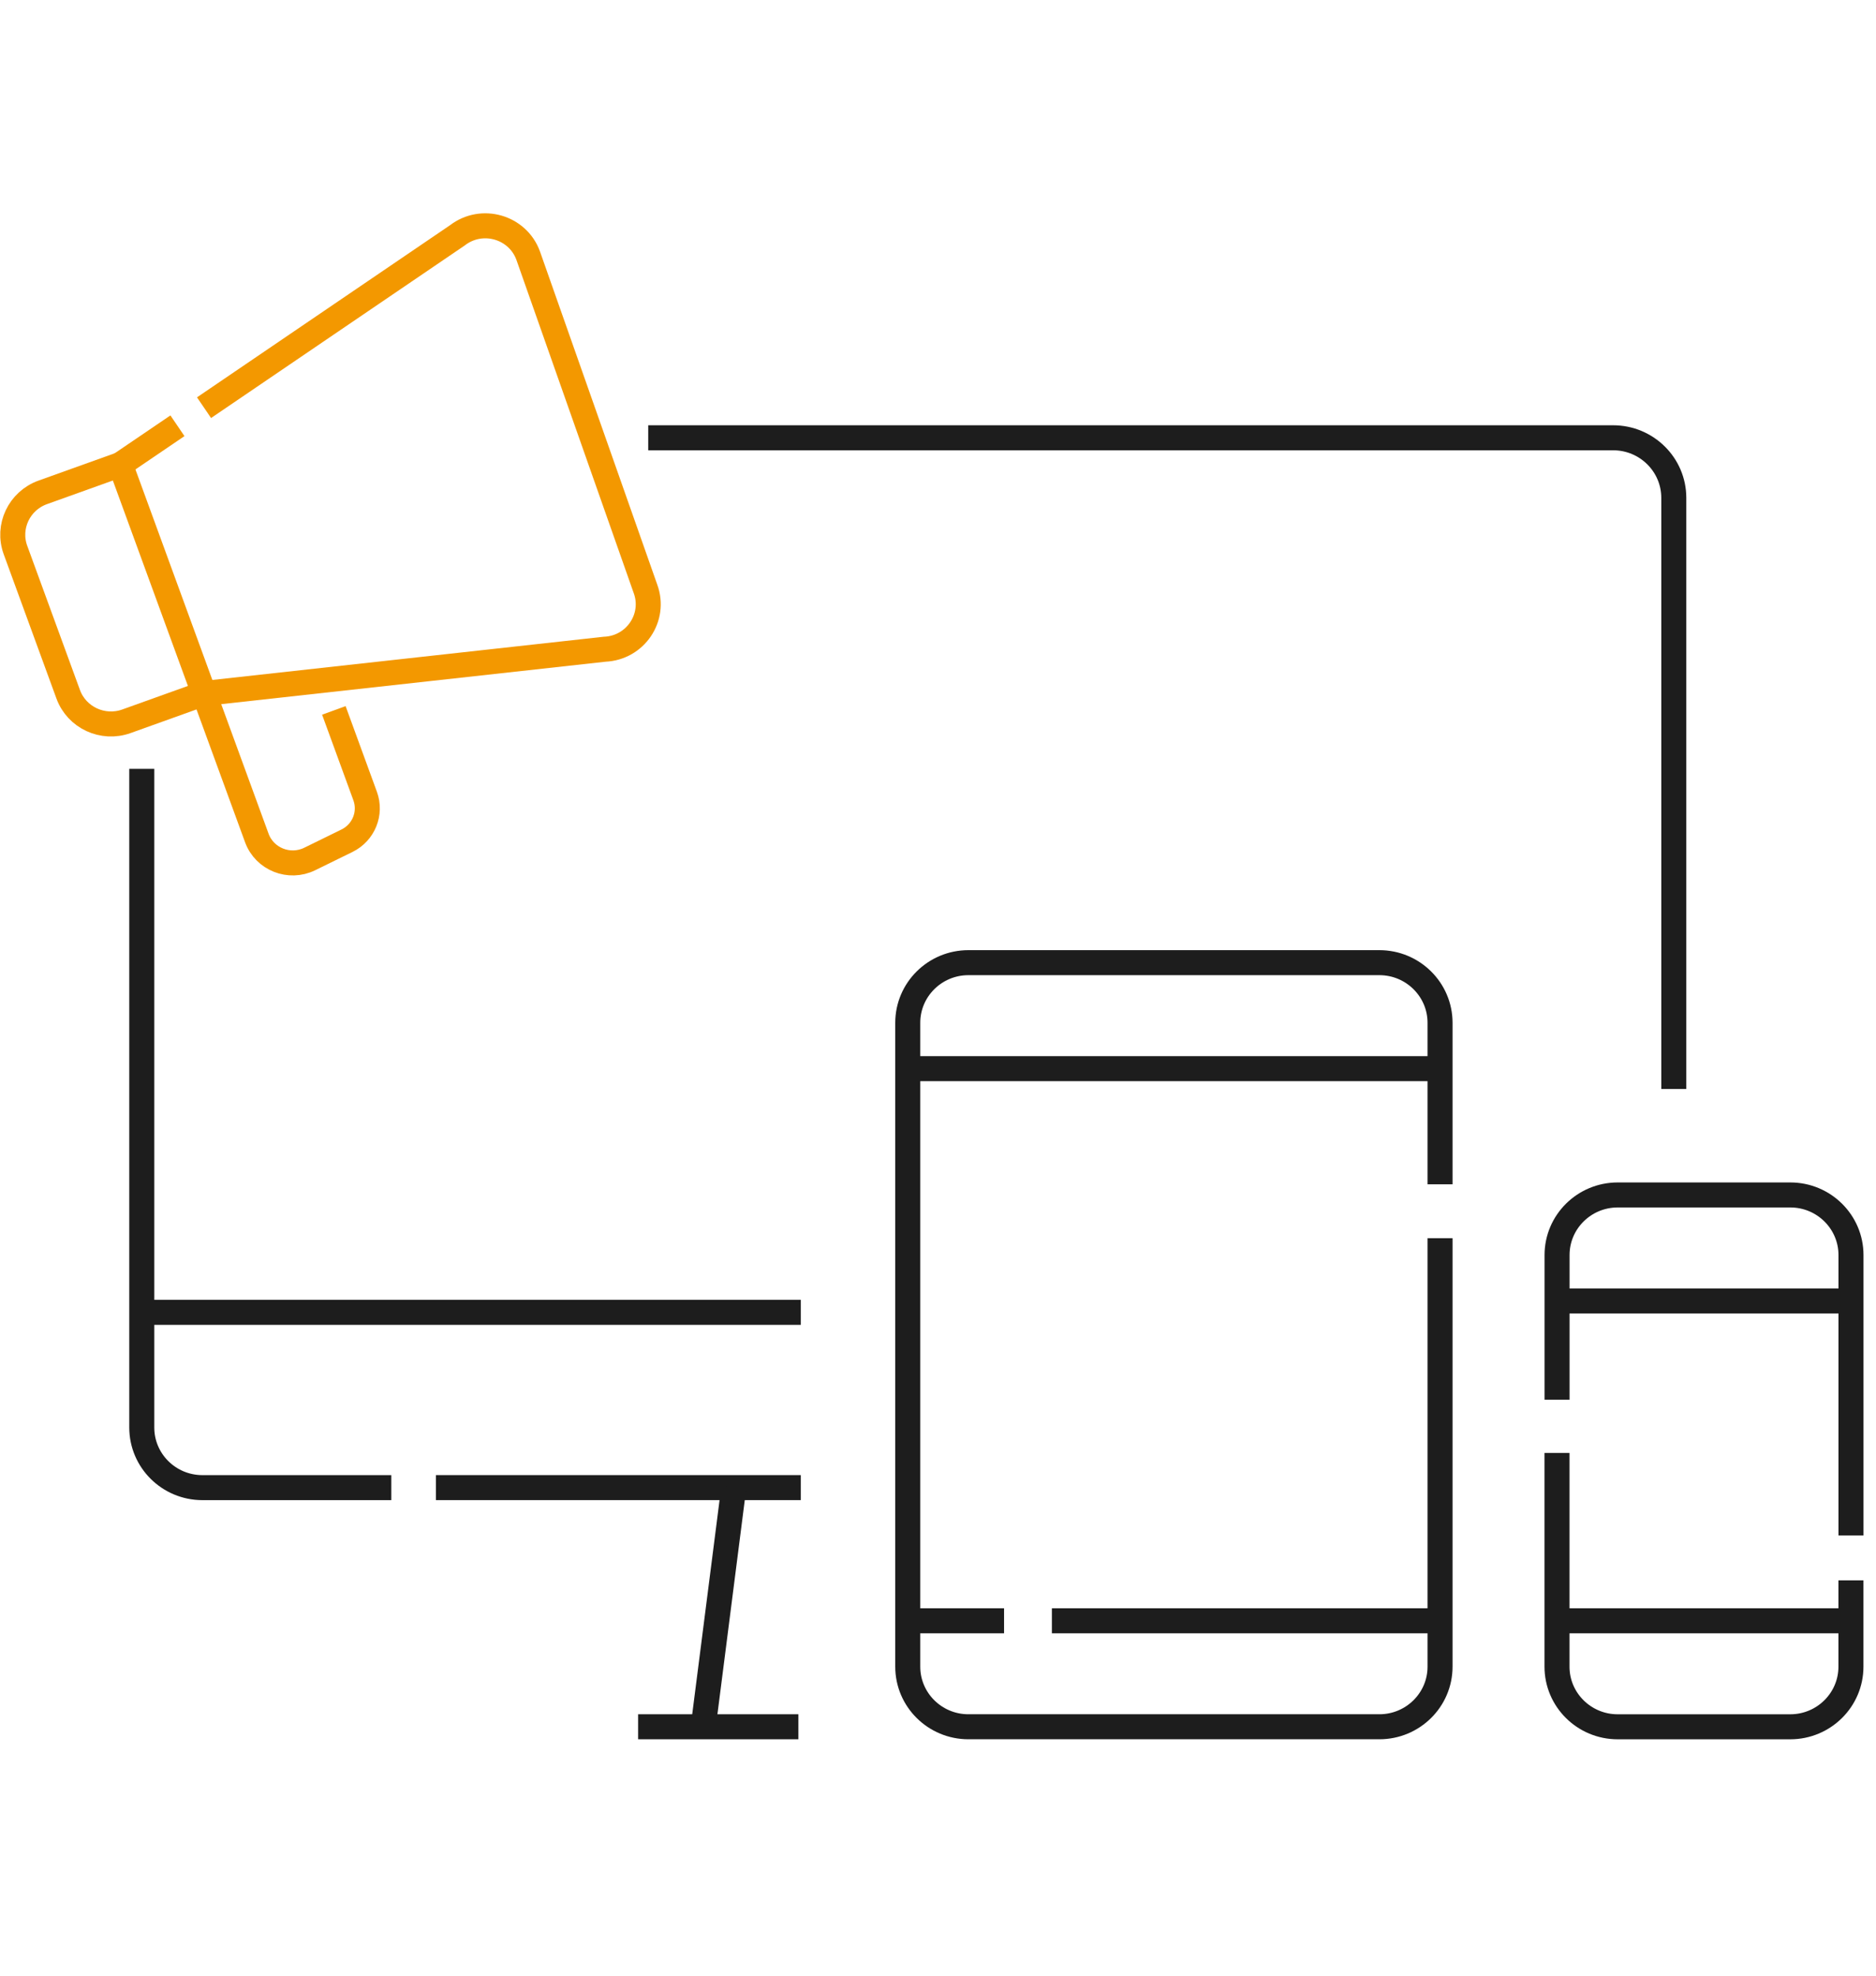
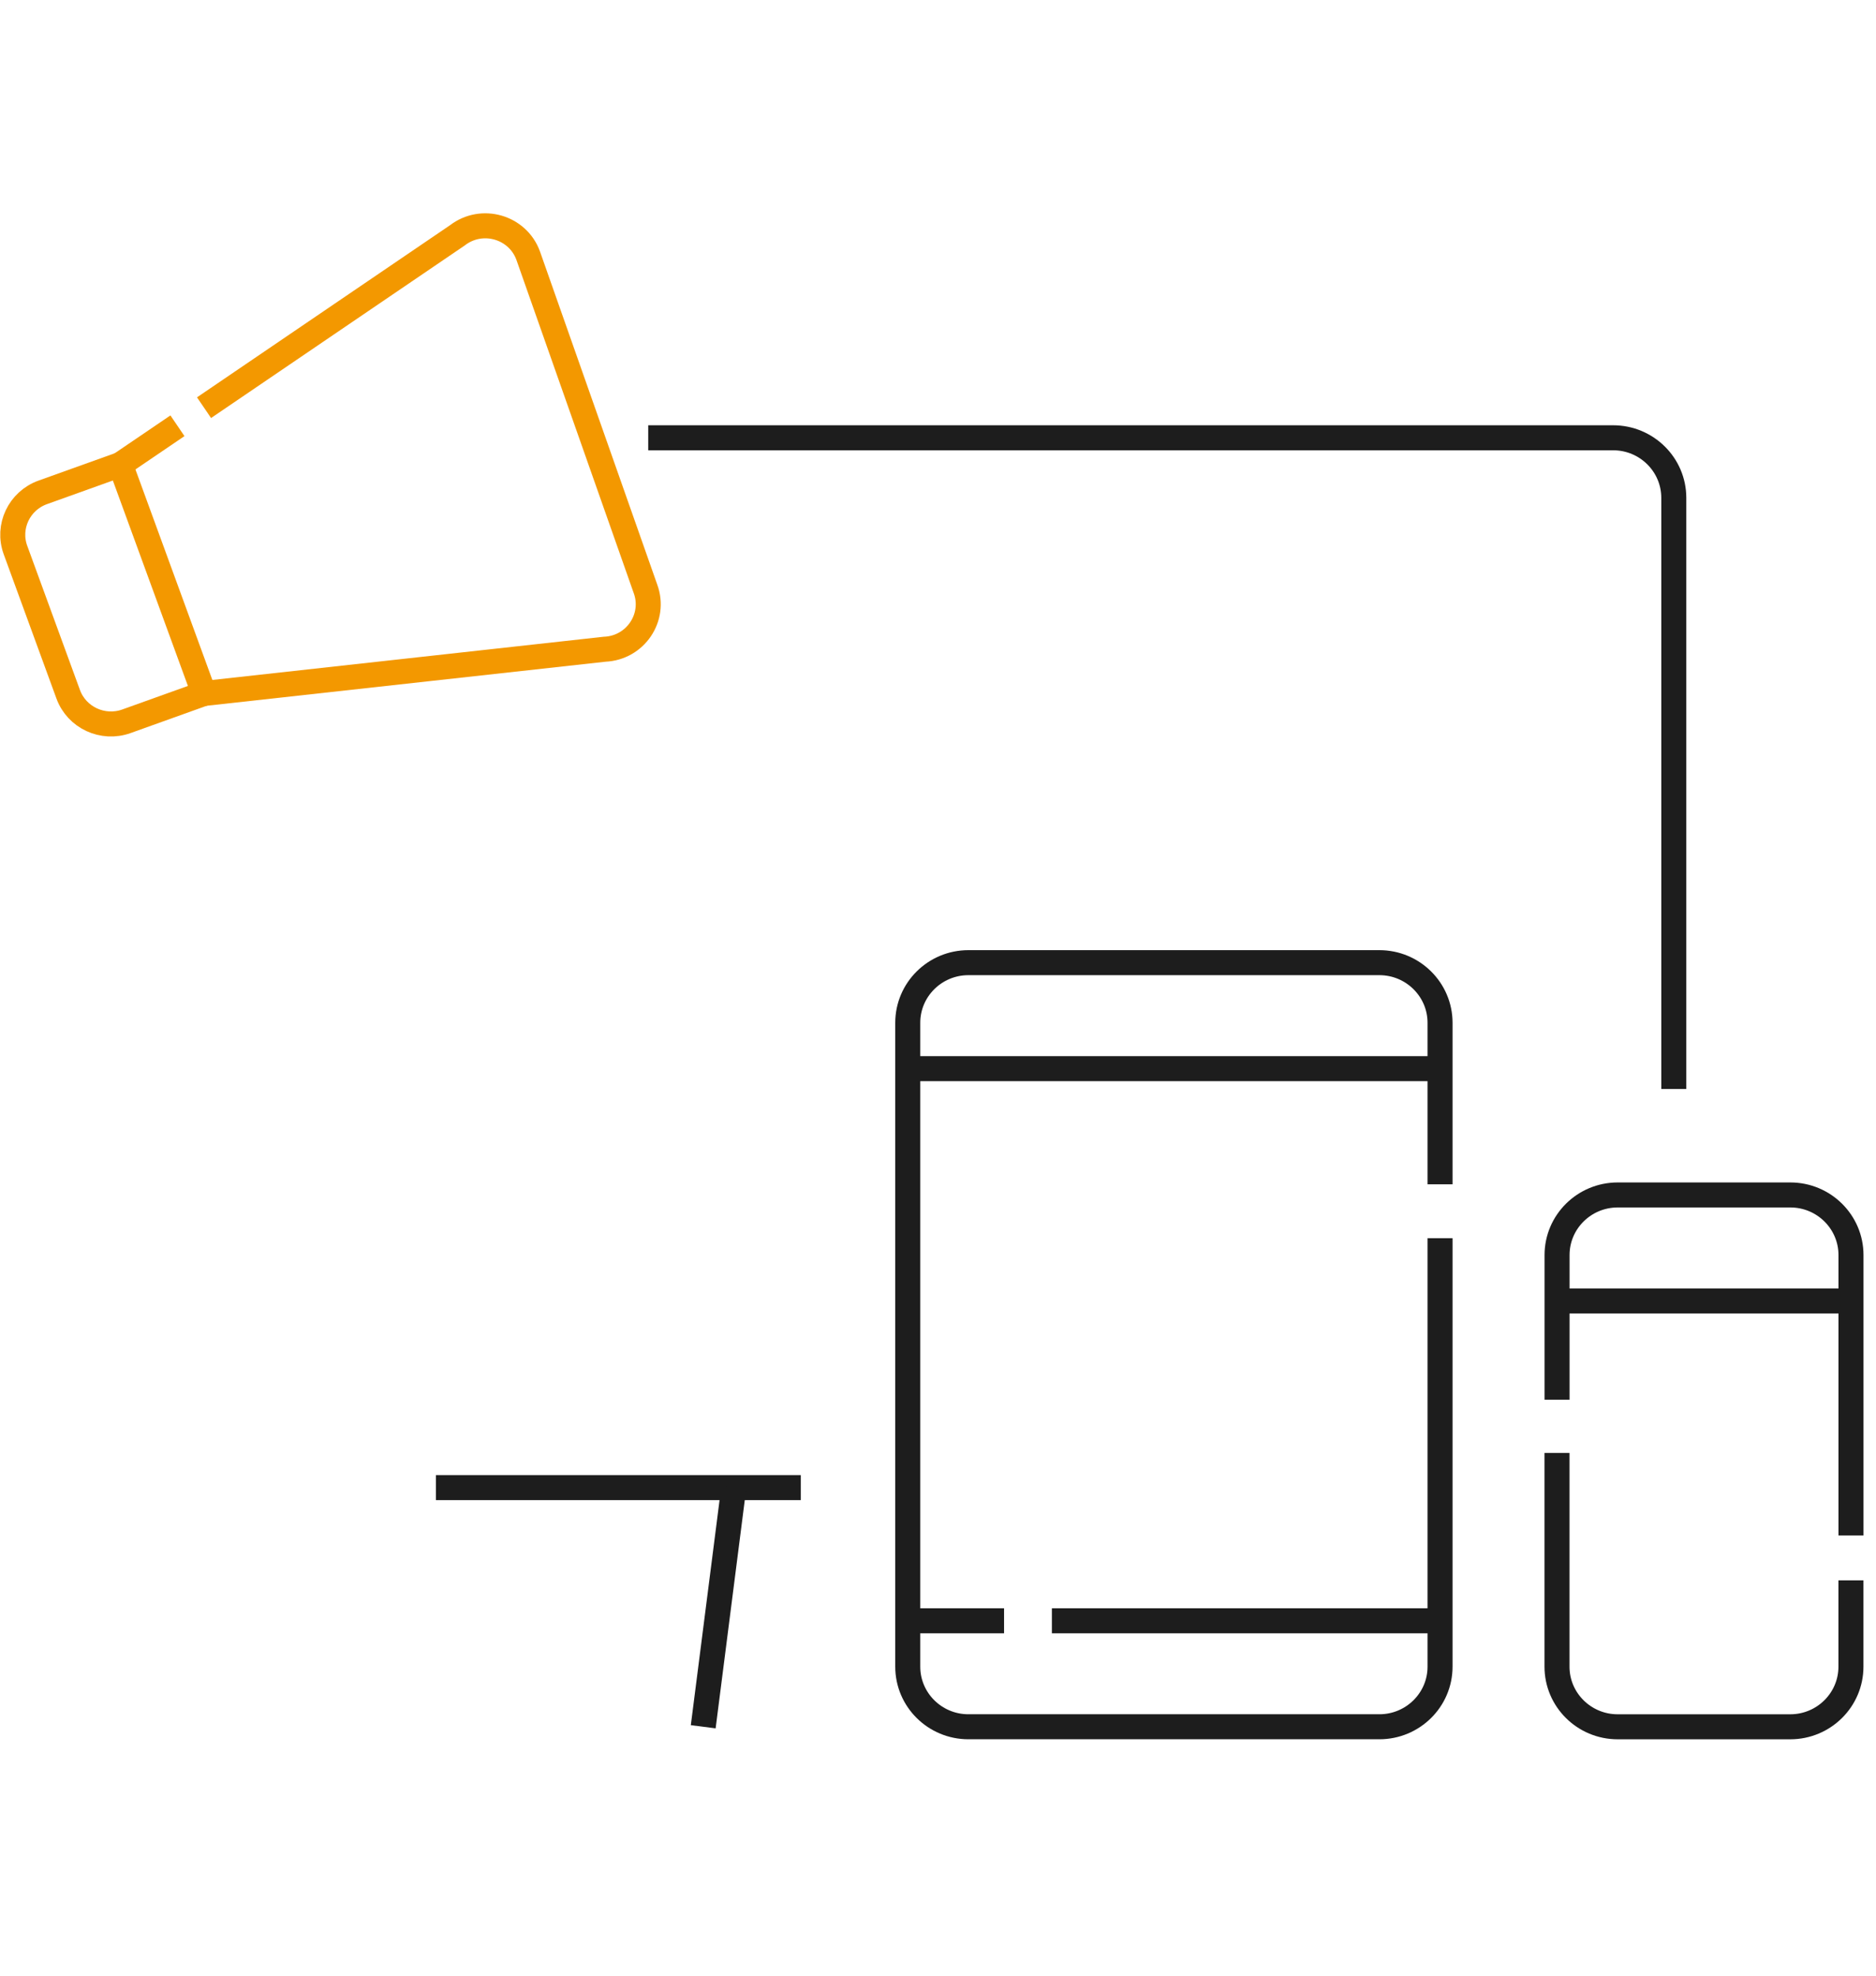
<svg xmlns="http://www.w3.org/2000/svg" width="75" height="79" viewBox="0 0 75 79" fill="none">
  <path d="M25.915 17.5H64.49C65.829 17.5 66.916 18.576 66.916 19.902V43.532" stroke="#1D1D1D" stroke-miterlimit="10" />
-   <path d="M15.644 59.468H8.093C6.754 59.468 5.668 58.391 5.668 57.065V30.734" stroke="#1D1D1D" stroke-miterlimit="10" />
  <path d="M32.015 59.467H17.427" stroke="#1D1D1D" stroke-miterlimit="10" />
  <path d="M57.571 49.496V66.625C57.571 67.951 56.484 69.027 55.145 69.027H38.716C37.377 69.027 36.291 67.951 36.291 66.625V40.885C36.291 39.559 37.377 38.482 38.716 38.482H55.145C56.484 38.482 57.571 39.559 57.571 40.885V47.341" stroke="#1D1D1D" stroke-miterlimit="10" />
  <path d="M73.998 63.175V66.625C73.998 67.951 72.911 69.028 71.572 69.028H64.672C63.333 69.028 62.247 67.951 62.247 66.625V58.082" stroke="#1D1D1D" stroke-miterlimit="10" />
  <path d="M62.249 55.953V50.17C62.249 48.844 63.335 47.768 64.674 47.768H71.575C72.913 47.768 74 48.844 74 50.17V61.378" stroke="#1D1D1D" stroke-miterlimit="10" />
-   <path d="M25.511 69.027H31.917" stroke="#1D1D1D" stroke-miterlimit="10" />
  <path d="M28.114 69.027L29.335 59.467" stroke="#1D1D1D" stroke-miterlimit="10" />
-   <path d="M5.67 52.461H32.015" stroke="#1D1D1D" stroke-miterlimit="10" />
  <path d="M36.293 42.719H57.571" stroke="#1D1D1D" stroke-miterlimit="10" />
  <path d="M42.053 64.791H57.571" stroke="#1D1D1D" stroke-miterlimit="10" />
  <path d="M36.293 64.791H40.141" stroke="#1D1D1D" stroke-miterlimit="10" />
-   <path d="M62.249 64.791H73.998" stroke="#1D1D1D" stroke-miterlimit="10" />
  <path d="M62.249 52.006H73.998" stroke="#1D1D1D" stroke-miterlimit="10" />
  <path d="M1.71 19.682L4.811 18.57L8.155 27.721L5.054 28.833C4.111 29.171 3.067 28.687 2.726 27.752L0.619 21.988C0.277 21.054 0.766 20.02 1.71 19.682Z" stroke="#F39800" stroke-miterlimit="10" />
  <path d="M8.157 16.297L18.285 9.408C19.261 8.656 20.694 9.065 21.115 10.216L25.806 23.54C26.225 24.686 25.399 25.904 24.169 25.953L8.157 27.721" stroke="#F39800" stroke-miterlimit="10" />
  <path d="M4.812 18.57L7.094 17.02" stroke="#F39800" stroke-miterlimit="10" />
-   <path d="M13.347 28.398L14.598 31.822C14.85 32.512 14.538 33.281 13.873 33.607L12.382 34.338C11.565 34.738 10.577 34.346 10.267 33.497L8.157 27.725" stroke="#F39800" stroke-miterlimit="10" />
</svg>